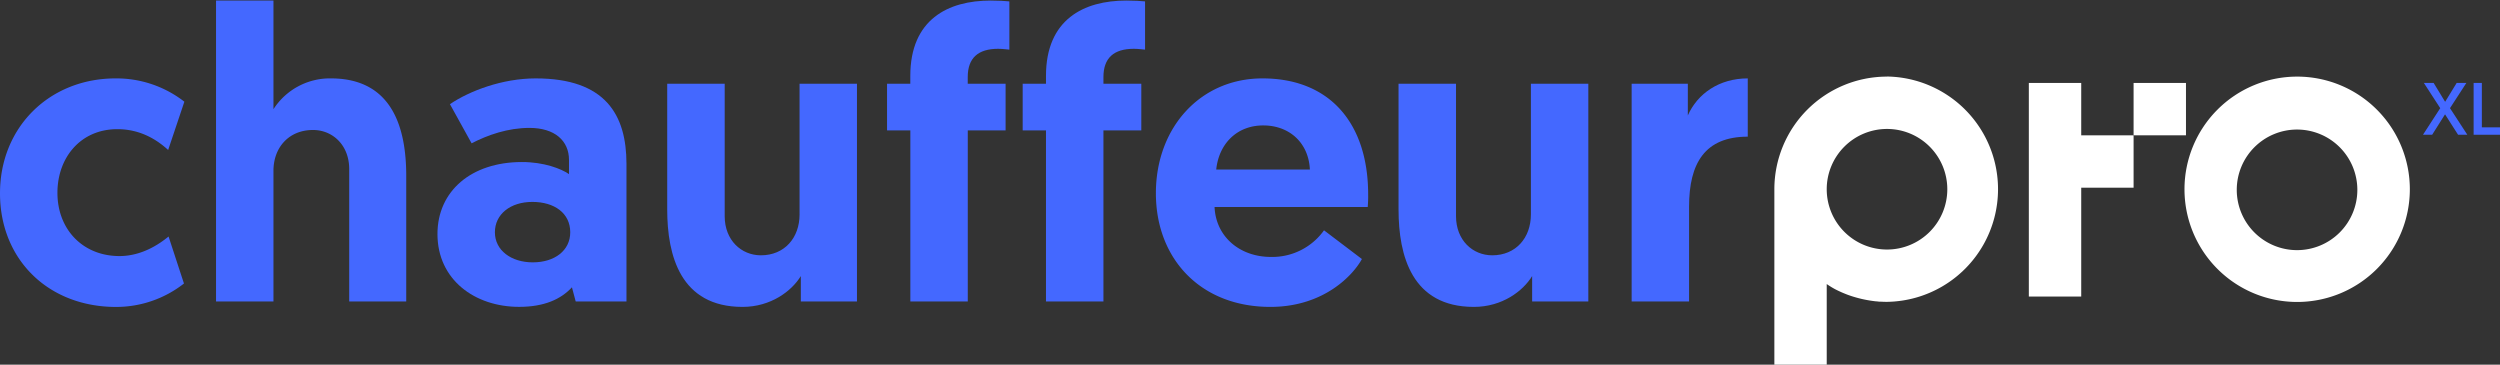
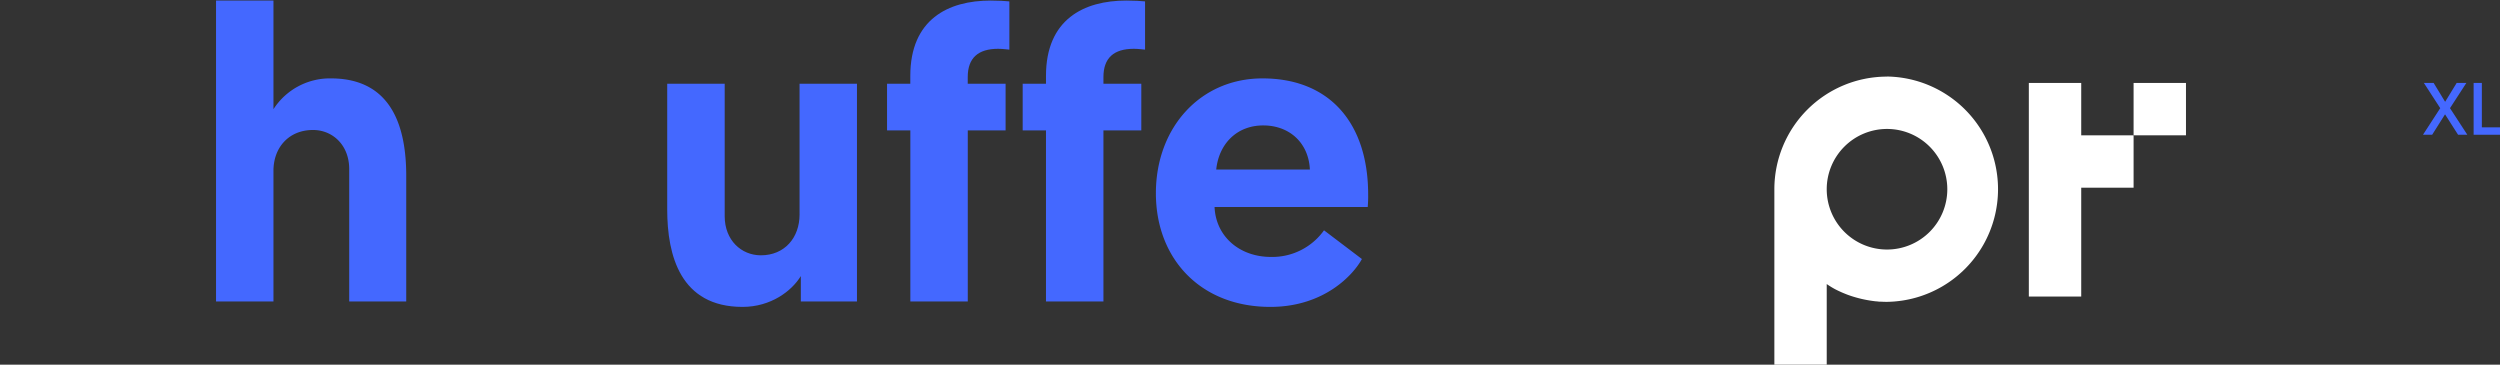
<svg xmlns="http://www.w3.org/2000/svg" width="1163.98" height="169.78" viewBox="0 0 1163.98 169.78">
  <rect x="0" y="0" width="1163.98" height="169.78" fill="#333333" stroke="none" />
-   <path d="M54.64,60.14c11.44,0,19.19,5.62,23.65,9.69l7.55-22.48a51.5,51.5,0,0,0-32-10.85C23.06,36.5,0,59.17,0,90s22.48,52.91,54.06,52.91A51.17,51.17,0,0,0,85.65,132l-7.17-21.89c-4.46,3.68-12.59,9.11-22.87,9.11-16.85,0-28.87-12.21-28.87-29.46C26.74,73.51,37.4,60.14,54.64,60.14Z" style="fill:#4468FF" />
  <path d="M154.06,36.5a31.22,31.22,0,0,0-26.74,14.34V.26H100.58V140.37h26.74V79.52c0-10.85,7.17-19,18.41-19,9.11,0,16.86,7,16.86,18.21v61.63h26.55V81.85C189.14,60.34,183.13,36.5,154.06,36.5Z" style="fill:#4468FF" />
-   <path d="M249.41,36.5c-15.5,0-30.81,5.81-39.92,12l10.08,18.22c7.56-3.88,16.86-7.17,26.94-7.17,11.81,0,18.41,6,18.41,14.92v6.59c-3.69-2.52-11.63-5.62-21.9-5.62-23.65,0-39.34,13.56-39.34,33.52,0,21.32,17.44,33.91,38,33.91,11.63,0,19.38-3.48,24.61-9.1l1.75,6.59h23.64V76.23C291.66,53.55,282,36.5,249.41,36.5Zm-1.35,85.65c-10.08,0-17.64-5.62-17.64-14s7.17-14.14,17.44-14.14,17.64,5.23,17.64,14.14C265.5,116.73,258.13,122.15,248.06,122.15Z" style="fill:#4468FF" />
  <path d="M372.27,99.87c0,10.85-7,19-18,19-9.1,0-16.86-7-16.86-18.22V39H310.65V97.54c0,21.51,6.2,45.35,35.08,45.35,13.17,0,22.86-7.37,27.13-14.35v11.83H399V39H372.27Z" style="fill:#4468FF" />
  <path d="M423.83,35.34V39H413v21.7h10.85v79.65h26.74V60.72H468.2V39H450.57v-3.1c0-8.92,4.85-13.18,14.15-13.18,2.32,0,4.65.39,5.23.39V.65C468,.46,465.1.26,461.23.26,441.46.26,423.83,9,423.83,35.34Z" style="fill:#4468FF" />
  <path d="M487,35.34V39H476.15v21.7H487v79.65h26.75V60.72h17.63V39H513.75v-3.1c0-8.92,4.84-13.18,14.14-13.18,2.33,0,4.66.39,5.24.39V.65c-1.94-.19-4.85-.39-8.73-.39C504.64.26,487,9,487,35.34Z" style="fill:#4468FF" />
  <path d="M587.78,36.5c-28.88,0-49.61,22.87-49.61,53.48,0,30.43,20.73,52.91,53.29,52.91,25.19,0,38.75-15.12,42.63-22.29l-17.64-13.37a29.59,29.59,0,0,1-24.6,12.4c-14.93,0-25.78-9.69-26.36-23.25H636.8a56.59,56.59,0,0,0,.2-5.82C637,57.43,619.17,36.5,587.78,36.5ZM566.27,78.94c1.16-11.63,9.3-20.54,21.89-20.54,12.21,0,21.13,8.13,21.71,20.54Z" style="fill:#4468FF" />
-   <path d="M712.77,99.87c0,10.85-7,19-18,19-9.11,0-16.86-7-16.86-18.22V39H651.15V97.54c0,21.51,6.2,45.35,35.07,45.35,13.18,0,22.87-7.37,27.13-14.35v11.83h26.16V39H712.77Z" style="fill:#4468FF" />
-   <path d="M785.84,53.75V39H759.68V140.37h26.74V96.18c0-20.15,7.36-32.55,27.32-32.55V36.5C800.37,36.5,790.29,43.67,785.84,53.75Z" style="fill:#4468FF" />
  <polygon points="1148.32 38.61 1143.81 38.61 1138.43 47.4 1133.08 38.61 1128.53 38.61 1136.15 50.36 1128.12 62.74 1132.39 62.74 1138.39 53.23 1144.46 62.74 1148.77 62.74 1140.7 50.36 1148.32 38.61" style="fill:#4468FF" />
  <polygon points="1155.53 59.29 1155.53 38.61 1151.7 38.61 1151.7 62.74 1163.98 62.74 1163.98 59.29 1155.53 59.29" style="fill:#4468FF" />
-   <path d="M1069.49,35.67A52.46,52.46,0,1,0,1122,88.12,52.45,52.45,0,0,0,1069.49,35.67Zm0,80.79a28.07,28.07,0,1,1,28.07-28.06A28.06,28.06,0,0,1,1069.49,116.46Z" style="fill:#fff" />
  <rect x="993.38" y="38.62" width="24.39" height="24.38" style="fill:#fff" />
  <polygon points="969 53.24 969 38.62 944.61 38.62 944.61 53.24 944.61 63.01 944.61 138.07 969 138.07 969 87.39 993.38 87.39 993.38 63.01 969 63.01 969 53.24" style="fill:#fff" />
  <path d="M878.58,35.67a52.45,52.45,0,0,0-52.45,52.45c0,.1,0,.18,0,.27h0v81.39h24.38V132.25a39.64,39.64,0,0,0,3.92,2.41c.87.45,1.76.88,2.66,1.28l.4.18c.66.29,1.33.56,2,.83.43.17.85.33,1.28.48l.72.25a56.11,56.11,0,0,0,12,2.63c.46,0,.92.1,1.39.13l.52,0c1,.06,2.08.1,3.13.1a52.46,52.46,0,0,0,0-104.91Zm0,80.51a28.07,28.07,0,1,1,28.07-28.07A28.07,28.07,0,0,1,878.58,116.18Z" style="fill:#fff" />
</svg>